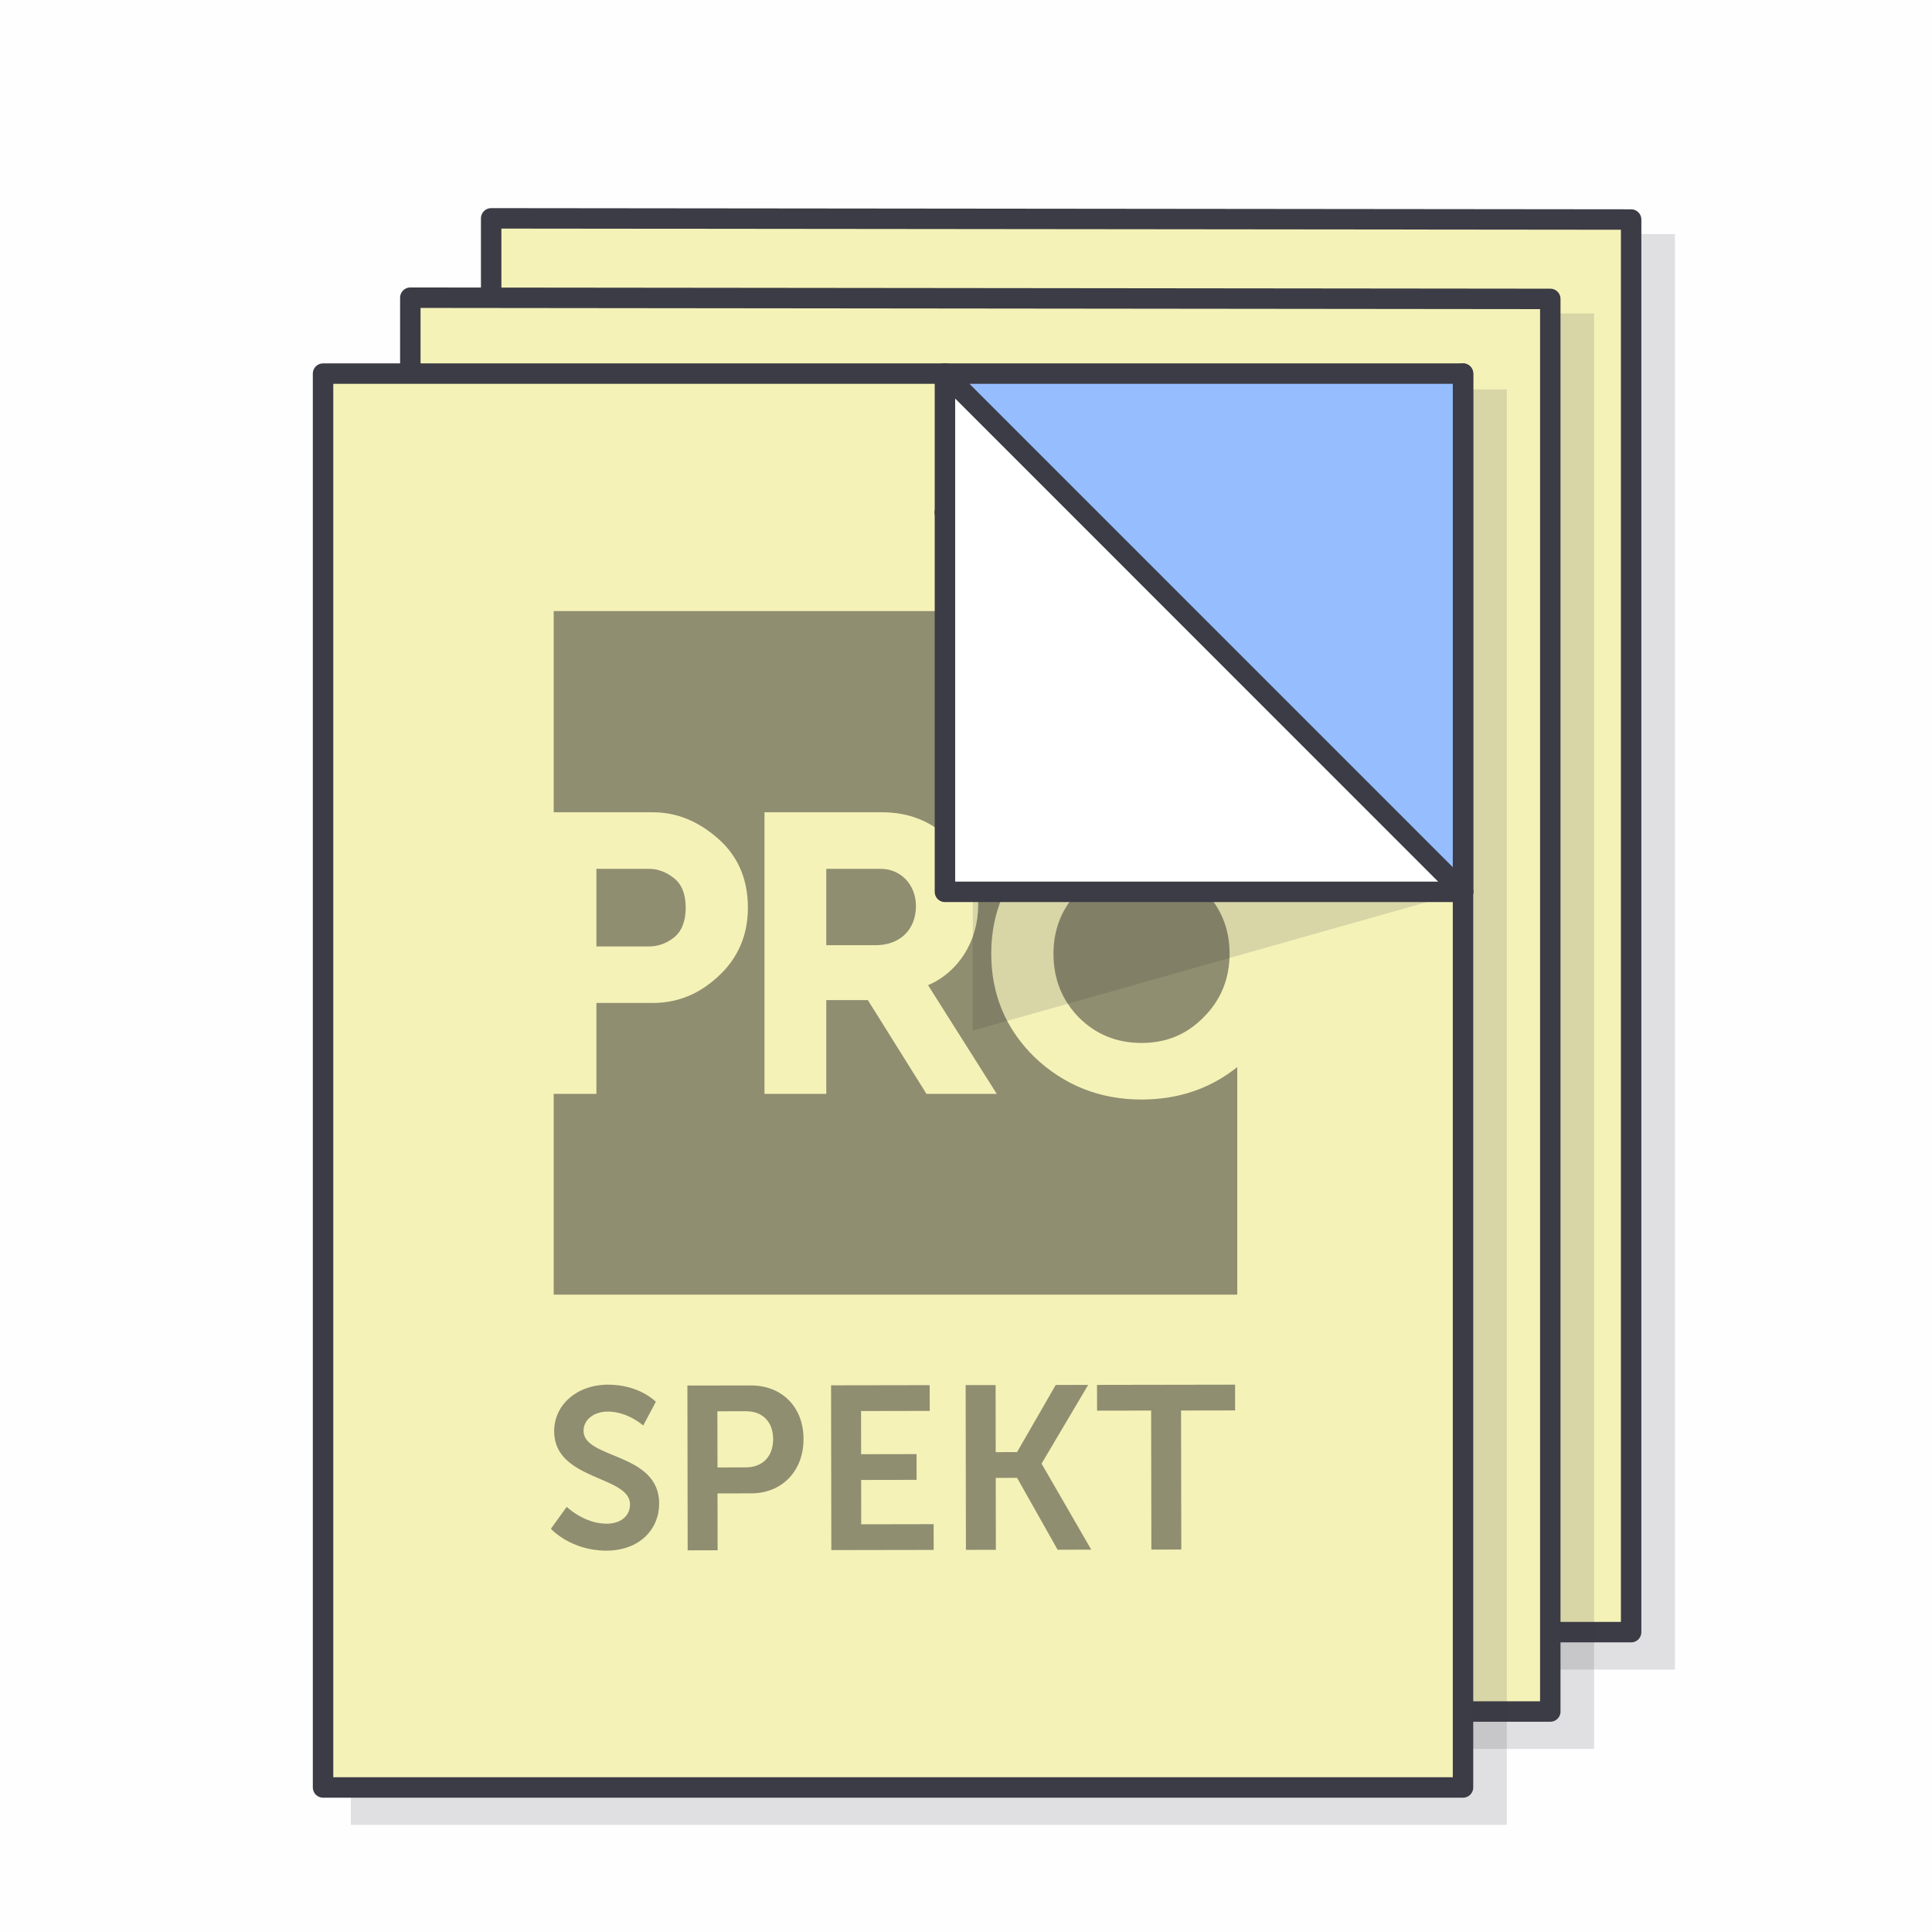
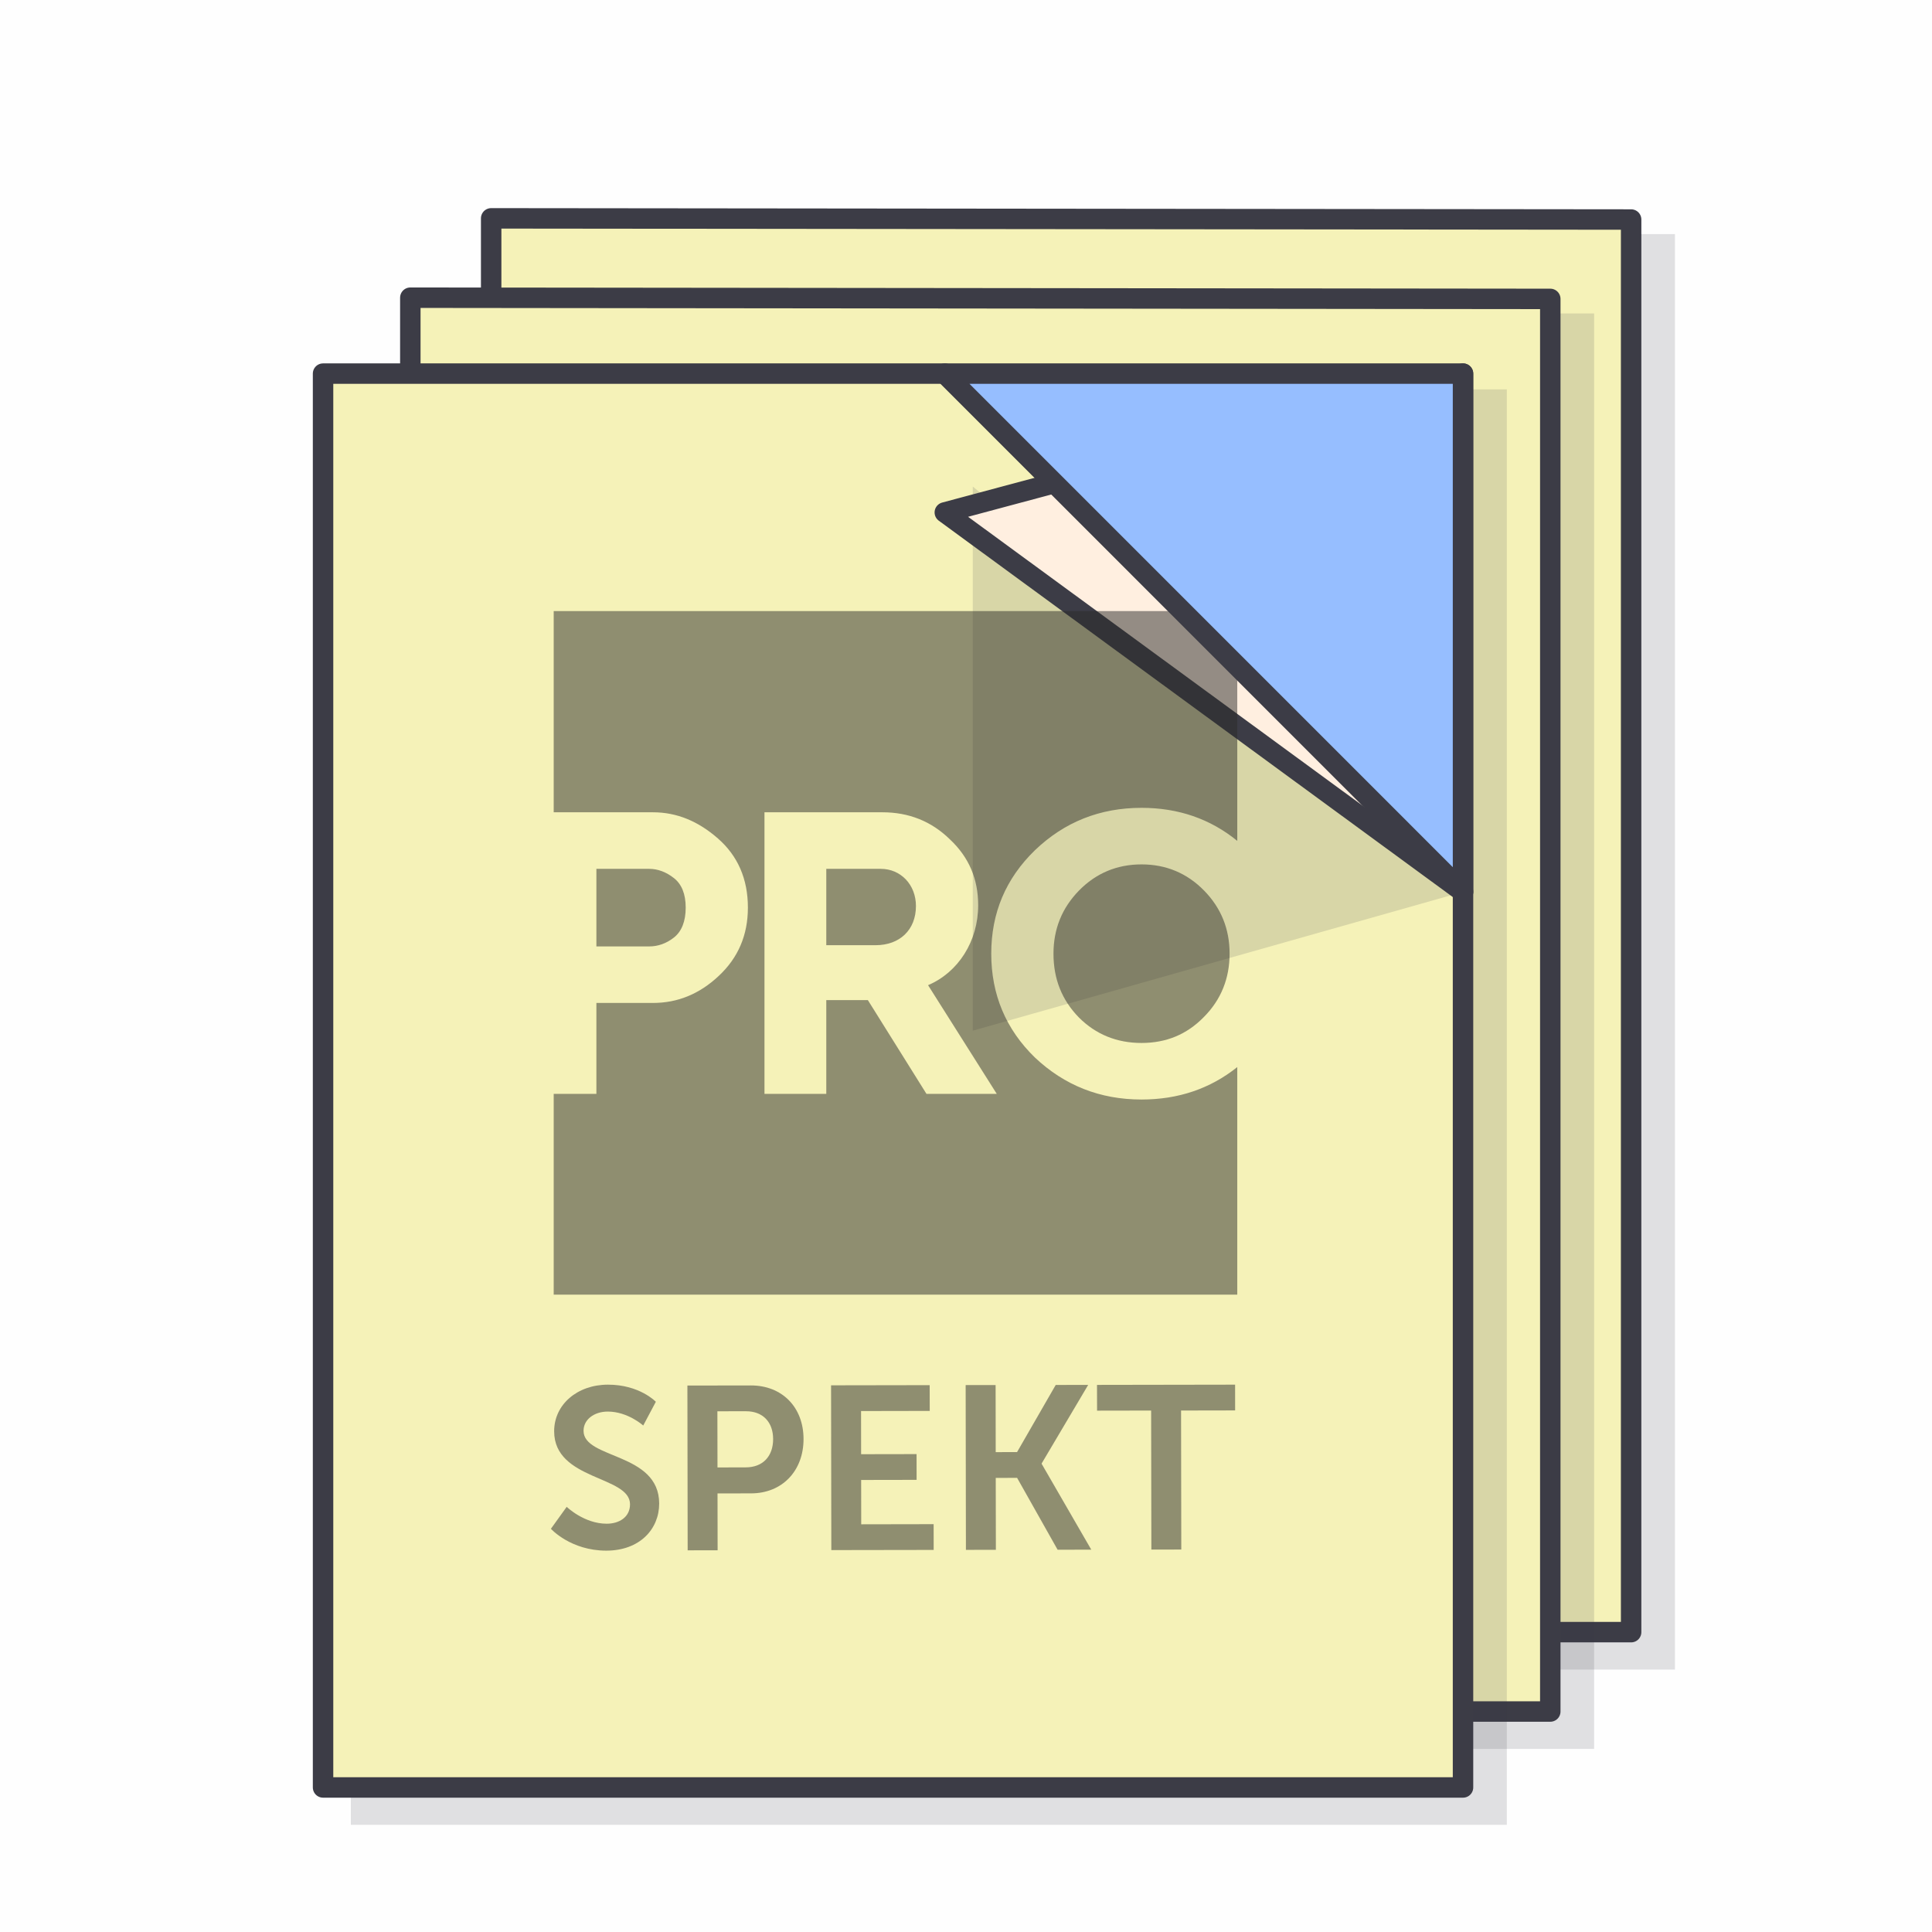
<svg xmlns="http://www.w3.org/2000/svg" xml:space="preserve" width="591px" height="591px" version="1.1" style="shape-rendering:geometricPrecision; text-rendering:geometricPrecision; image-rendering:optimizeQuality; fill-rule:evenodd; clip-rule:evenodd" viewBox="0 0 589.55 589.55">
  <defs>
    <style type="text/css">
   
    .str0 {stroke:#3C3C46;stroke-width:6.24;stroke-linecap:round;stroke-linejoin:round;stroke-miterlimit:22.926}
    .fil6 {fill:none}
    .fil0 {fill:#FEFEFE}
    .fil2 {fill:#F5F2B8}
    .fil8 {fill:#96BEFF}
    .fil5 {fill:#FFEFE0}
    .fil7 {fill:white}
    .fil1 {fill:#3C3C46;fill-opacity:0.149}
    .fil3 {fill:#2B2A29;fill-opacity:0.502}
    .fil4 {fill:#2B2A29;fill-rule:nonzero;fill-opacity:0.502}
   
  </style>
    <clipPath id="id0">
      <path d="M284.89 275.57l164.97 0 0 -164.98 -164.97 0 0 164.98z" />
    </clipPath>
  </defs>
  <g id="Слой_x0020_1">
    <rect class="fil0" width="589.55" height="589.55" />
    <g id="_1855831604512">
      <g id="g14">
        <polygon id="path16" class="fil1" points="158.36,509.47 511.11,509.47 511.11,71.43 158.36,71.43 " />
      </g>
      <polygon id="path24" class="fil2 str0" points="497.74,66.99 497.74,498.05 149.88,498.05 149.88,66.63 " />
      <g>
        <path class="fil3" d="M220.26 139.08l208.59 0 0 70.12c-8.24,-6.72 -18,-10.08 -29.21,-10.08 -12.7,0 -23.54,4.32 -32.54,12.95 -8.88,8.63 -13.32,19.1 -13.32,31.56 0,12.45 4.44,23.05 13.32,31.68 9,8.5 19.84,12.82 32.54,12.82 11.26,0 20.99,-3.33 29.21,-9.9l0 69.44 -208.59 0 0 -61.27 13.03 0 0 -27.74 17.26 0c7.52,0 14.18,-2.71 20.09,-8.25 5.92,-5.55 8.88,-12.46 8.88,-20.84 0,-8.75 -3.08,-15.78 -9.12,-21.08 -6.04,-5.3 -12.58,-8.01 -19.85,-8.01l-30.29 0 0 -61.4zm13.03 78.66l16.15 0c2.59,0 5.18,0.98 7.52,2.83 2.34,1.85 3.58,4.81 3.58,9 0,4.19 -1.24,7.28 -3.58,9.13 -2.34,1.84 -4.93,2.71 -7.52,2.71l-16.15 0 0 -23.67zm70.15 68.66l0 -28.6 12.45 0 0.24 0 17.88 28.6 21.45 0 -20.96 -33.16c9.25,-3.94 15.29,-13.44 15.29,-24.41 0,-8.01 -2.84,-14.67 -8.63,-20.09 -5.67,-5.55 -12.58,-8.26 -20.59,-8.26l-35.99 0 0 85.92 18.86 0zm0 -68.66l16.64 0c6.04,0 10.72,4.81 10.72,11.34 0,7.27 -4.93,11.96 -12.32,11.96l-15.04 0 0 -23.3zm69.33 25.89c0,-7.52 2.59,-13.93 7.76,-19.23 5.18,-5.31 11.59,-8.02 19.11,-8.02 7.52,0 13.93,2.71 19.11,8.02 5.18,5.3 7.76,11.71 7.76,19.23 0,7.52 -2.58,14.05 -7.89,19.35 -5.17,5.3 -11.46,7.89 -18.98,7.89 -7.52,0 -13.93,-2.59 -19.11,-7.77 -5.17,-5.3 -7.76,-11.71 -7.76,-19.47z" />
        <g>
          <path class="fil4" d="M224.23 412.42c0,0 5.32,5.17 12.22,5.16 3.73,-0.01 7.1,-1.95 7.1,-5.95 -0.02,-8.76 -23.13,-7.21 -23.15,-22.25 -0.02,-8.14 7.01,-14.22 16.39,-14.24 9.66,-0.01 14.64,5.22 14.64,5.22l-3.85 7.25c0,0 -4.7,-4.27 -10.84,-4.26 -4.14,0.01 -7.38,2.43 -7.38,5.88 0.02,8.69 23.06,6.52 23.09,22.18 0.01,7.8 -5.91,14.36 -16.12,14.38 -10.91,0.01 -16.92,-6.67 -16.92,-6.67l4.82 -6.7z" />
          <path class="fil4" d="M261.06 375.42l19.4 -0.04c9.42,-0.01 16.02,6.56 16.04,16.34 0.01,9.77 -6.56,16.58 -15.98,16.59l-10.27 0.02 0.03 17.35 -9.14 0.02 -0.08 -50.28zm17.74 24.97l0 0c5.32,-0.01 8.43,-3.42 8.42,-8.66 -0.01,-5.17 -3.13,-8.49 -8.3,-8.48l-8.71 0.01 0.03 17.14 8.56 -0.01z" />
          <polygon class="fil4" points="304.9,375.34 334.99,375.3 335.01,383.15 314.05,383.19 314.07,396.36 330.99,396.33 331,404.19 314.08,404.22 314.1,417.75 336.2,417.71 336.21,425.57 304.98,425.62 " />
          <polygon class="fil4" points="345.97,375.28 355.11,375.26 355.14,395.73 361.66,395.72 373.45,375.23 383.36,375.21 369.17,399.17 369.17,399.32 384.3,425.49 374.03,425.51 361.67,403.58 355.15,403.59 355.19,425.54 346.05,425.56 " />
-           <polygon class="fil4" points="402.57,383.04 386.07,383.07 386.05,375.21 428.19,375.14 428.2,383 411.7,383.03 411.77,425.45 402.64,425.46 " />
        </g>
      </g>
    </g>
    <g id="_1855831608208">
      <g id="g14_0">
        <polygon id="path16_1" class="fil1" points="133.69,533.68 486.44,533.68 486.44,95.65 133.69,95.65 " />
      </g>
      <polygon id="path24_2" class="fil2 str0" points="473.07,91.21 473.07,522.27 125.21,522.27 125.21,90.84 " />
      <g>
        <path class="fil3" d="M195.59 163.3l208.59 0 0 70.12c-8.24,-6.72 -18.01,-10.08 -29.21,-10.08 -12.7,0 -23.54,4.32 -32.54,12.95 -8.88,8.63 -13.32,19.1 -13.32,31.55 0,12.45 4.44,23.06 13.32,31.69 9,8.5 19.84,12.82 32.54,12.82 11.26,0 20.99,-3.33 29.21,-9.9l0 69.44 -208.59 0 0 -61.27 13.03 0 0 -27.74 17.26 0c7.52,0 14.18,-2.71 20.09,-8.26 5.92,-5.54 8.88,-12.45 8.88,-20.83 0,-8.75 -3.08,-15.78 -9.12,-21.08 -6.04,-5.3 -12.58,-8.01 -19.85,-8.01l-30.29 0 0 -61.4zm13.03 78.66l16.15 0c2.59,0 5.18,0.98 7.52,2.83 2.34,1.85 3.58,4.81 3.58,9 0,4.19 -1.24,7.27 -3.58,9.12 -2.34,1.85 -4.93,2.71 -7.52,2.71l-16.15 0 0 -23.66zm70.15 68.66l0 -28.6 12.45 0 0.24 0 17.88 28.6 21.45 0 -20.96 -33.16c9.25,-3.95 15.29,-13.44 15.29,-24.41 0,-8.01 -2.84,-14.67 -8.63,-20.09 -5.67,-5.55 -12.58,-8.26 -20.59,-8.26l-35.99 0 0 85.92 18.86 0zm0 -68.66l16.64 0c6.04,0 10.72,4.8 10.72,11.34 0,7.27 -4.93,11.95 -12.32,11.95l-15.04 0 0 -23.29zm69.33 25.88c0,-7.52 2.59,-13.93 7.76,-19.23 5.18,-5.3 11.59,-8.01 19.11,-8.01 7.52,0 13.93,2.71 19.11,8.01 5.18,5.3 7.76,11.71 7.76,19.23 0,7.52 -2.58,14.06 -7.89,19.36 -5.17,5.3 -11.46,7.89 -18.98,7.89 -7.52,0 -13.93,-2.59 -19.11,-7.77 -5.17,-5.3 -7.76,-11.71 -7.76,-19.48z" />
        <g>
          <path class="fil4" d="M199.56 436.64c0,0 5.32,5.17 12.22,5.15 3.73,0 7.1,-1.94 7.1,-5.94 -0.02,-8.76 -23.13,-7.21 -23.15,-22.25 -0.02,-8.14 7.01,-14.23 16.39,-14.24 9.66,-0.02 14.64,5.22 14.64,5.22l-3.85 7.25c0,0 -4.7,-4.27 -10.84,-4.26 -4.14,0.01 -7.38,2.43 -7.38,5.88 0.02,8.69 23.06,6.51 23.09,22.18 0.01,7.79 -5.91,14.36 -16.13,14.37 -10.9,0.02 -16.91,-6.66 -16.91,-6.66l4.82 -6.7z" />
          <path class="fil4" d="M236.39 399.63l19.4 -0.03c9.42,-0.01 16.02,6.56 16.03,16.33 0.02,9.78 -6.55,16.59 -15.97,16.6l-10.27 0.02 0.03 17.35 -9.14 0.01 -0.08 -50.28zm17.74 24.97l0 0c5.32,-0.01 8.43,-3.41 8.42,-8.65 -0.01,-5.17 -3.13,-8.49 -8.3,-8.48l-8.71 0.01 0.03 17.14 8.56 -0.02z" />
          <polygon class="fil4" points="280.23,399.56 310.32,399.51 310.34,407.37 289.37,407.41 289.4,420.58 306.32,420.55 306.33,428.41 289.41,428.44 289.43,441.97 311.53,441.93 311.54,449.79 280.31,449.84 " />
          <polygon class="fil4" points="321.3,399.49 330.44,399.48 330.47,419.95 336.98,419.93 348.78,399.45 358.69,399.43 344.5,423.39 344.5,423.53 359.62,449.71 349.36,449.73 337,427.79 330.48,427.81 330.52,449.76 321.38,449.77 " />
          <polygon class="fil4" points="377.9,407.26 361.4,407.29 361.38,399.43 403.52,399.36 403.53,407.22 387.03,407.25 387.1,449.66 377.97,449.68 " />
        </g>
      </g>
    </g>
    <g id="g14_3">
      <polygon id="path16_4" class="fil1" points="107.06,556.85 459.81,556.85 459.81,118.82 107.06,118.82 " />
    </g>
    <polygon id="path24_5" class="fil2 str0" points="446.44,272.15 446.44,545.44 98.58,545.44 98.58,114.01 288.35,114.01 " />
    <g id="g26">
      <polygon id="path28" class="fil1" points="446.44,272.15 296.84,314.51 296.84,148.46 " />
    </g>
    <g id="g30">
      <g id="g32">
   </g>
      <g id="g44">
        <g>
    </g>
        <g style="clip-path:url(#id0)">
          <g>
            <polygon id="path38" class="fil5 str0" points="288.31,156.37 446.44,114.01 446.44,272.15 " />
          </g>
        </g>
        <polygon class="fil6" points="284.89,275.57 449.86,275.57 449.86,110.59 284.89,110.59 " />
      </g>
    </g>
    <g id="_1855831596160">
      <path class="fil3" d="M168.96 186.47l208.59 0 0 70.12c-8.24,-6.72 -18,-10.08 -29.21,-10.08 -12.7,0 -23.54,4.32 -32.54,12.95 -8.88,8.63 -13.32,19.1 -13.32,31.55 0,12.45 4.44,23.06 13.32,31.69 9,8.5 19.84,12.82 32.54,12.82 11.26,0 20.99,-3.33 29.21,-9.9l0 69.44 -208.59 0 0 -61.27 13.03 0 0 -27.74 17.26 0c7.52,0 14.18,-2.71 20.09,-8.26 5.92,-5.54 8.88,-12.45 8.88,-20.83 0,-8.75 -3.08,-15.78 -9.12,-21.08 -6.04,-5.3 -12.58,-8.01 -19.85,-8.01l-30.29 0 0 -61.4zm13.03 78.66l16.15 0c2.59,0 5.18,0.98 7.52,2.83 2.34,1.85 3.58,4.81 3.58,9 0,4.19 -1.24,7.27 -3.58,9.12 -2.34,1.85 -4.93,2.72 -7.52,2.72l-16.15 0 0 -23.67zm70.15 68.66l0 -28.6 12.45 0 0.24 0 17.88 28.6 21.45 0 -20.96 -33.16c9.25,-3.94 15.29,-13.44 15.29,-24.41 0,-8.01 -2.84,-14.67 -8.63,-20.09 -5.67,-5.55 -12.57,-8.26 -20.59,-8.26l-35.99 0 0 85.92 18.86 0zm0 -68.66l16.64 0c6.04,0 10.72,4.8 10.72,11.34 0,7.27 -4.93,11.96 -12.32,11.96l-15.04 0 0 -23.3zm69.33 25.88c0,-7.52 2.59,-13.93 7.76,-19.23 5.18,-5.3 11.59,-8.01 19.11,-8.01 7.52,0 13.93,2.71 19.11,8.01 5.18,5.3 7.76,11.71 7.76,19.23 0,7.52 -2.58,14.06 -7.88,19.36 -5.18,5.3 -11.47,7.89 -18.99,7.89 -7.52,0 -13.93,-2.59 -19.11,-7.77 -5.17,-5.3 -7.76,-11.71 -7.76,-19.48z" />
      <g>
        <path class="fil4" d="M172.93 459.81c0,0 5.32,5.17 12.22,5.15 3.73,0 7.1,-1.94 7.1,-5.94 -0.02,-8.76 -23.13,-7.21 -23.15,-22.25 -0.02,-8.14 7.01,-14.23 16.4,-14.24 9.65,-0.02 14.63,5.22 14.63,5.22l-3.85 7.25c0,0 -4.7,-4.27 -10.84,-4.26 -4.14,0.01 -7.38,2.43 -7.37,5.88 0.01,8.69 23.05,6.51 23.08,22.18 0.01,7.79 -5.91,14.36 -16.12,14.38 -10.91,0.01 -16.92,-6.67 -16.92,-6.67l4.82 -6.7z" />
        <path class="fil4" d="M209.76 422.8l19.4 -0.03c9.42,-0.01 16.02,6.56 16.04,16.33 0.01,9.78 -6.56,16.59 -15.98,16.6l-10.27 0.02 0.03 17.35 -9.14 0.01 -0.08 -50.28zm17.75 24.97l0 0c5.31,0 8.42,-3.41 8.41,-8.65 -0.01,-5.17 -3.13,-8.49 -8.3,-8.48l-8.71 0.01 0.03 17.14 8.57 -0.02z" />
        <polygon class="fil4" points="253.6,422.73 283.69,422.68 283.71,430.54 262.75,430.58 262.77,443.75 279.69,443.72 279.7,451.58 262.78,451.61 262.8,465.14 284.9,465.1 284.91,472.96 253.68,473.01 " />
        <polygon class="fil4" points="294.67,422.66 303.81,422.65 303.84,443.12 310.36,443.1 322.15,422.62 332.06,422.6 317.87,446.56 317.87,446.7 333,472.88 322.73,472.9 310.37,450.97 303.85,450.98 303.89,472.93 294.75,472.94 " />
        <polygon class="fil4" points="351.27,430.43 334.77,430.46 334.75,422.6 376.89,422.53 376.9,430.39 360.4,430.42 360.47,472.84 351.34,472.85 " />
      </g>
    </g>
-     <polygon id="path46" class="fil7 str0" points="446.44,272.15 288.35,272.15 288.35,114.01 " />
    <polygon id="path48" class="fil8 str0" points="288.31,114.01 446.44,114.01 446.44,272.15 " />
  </g>
</svg>